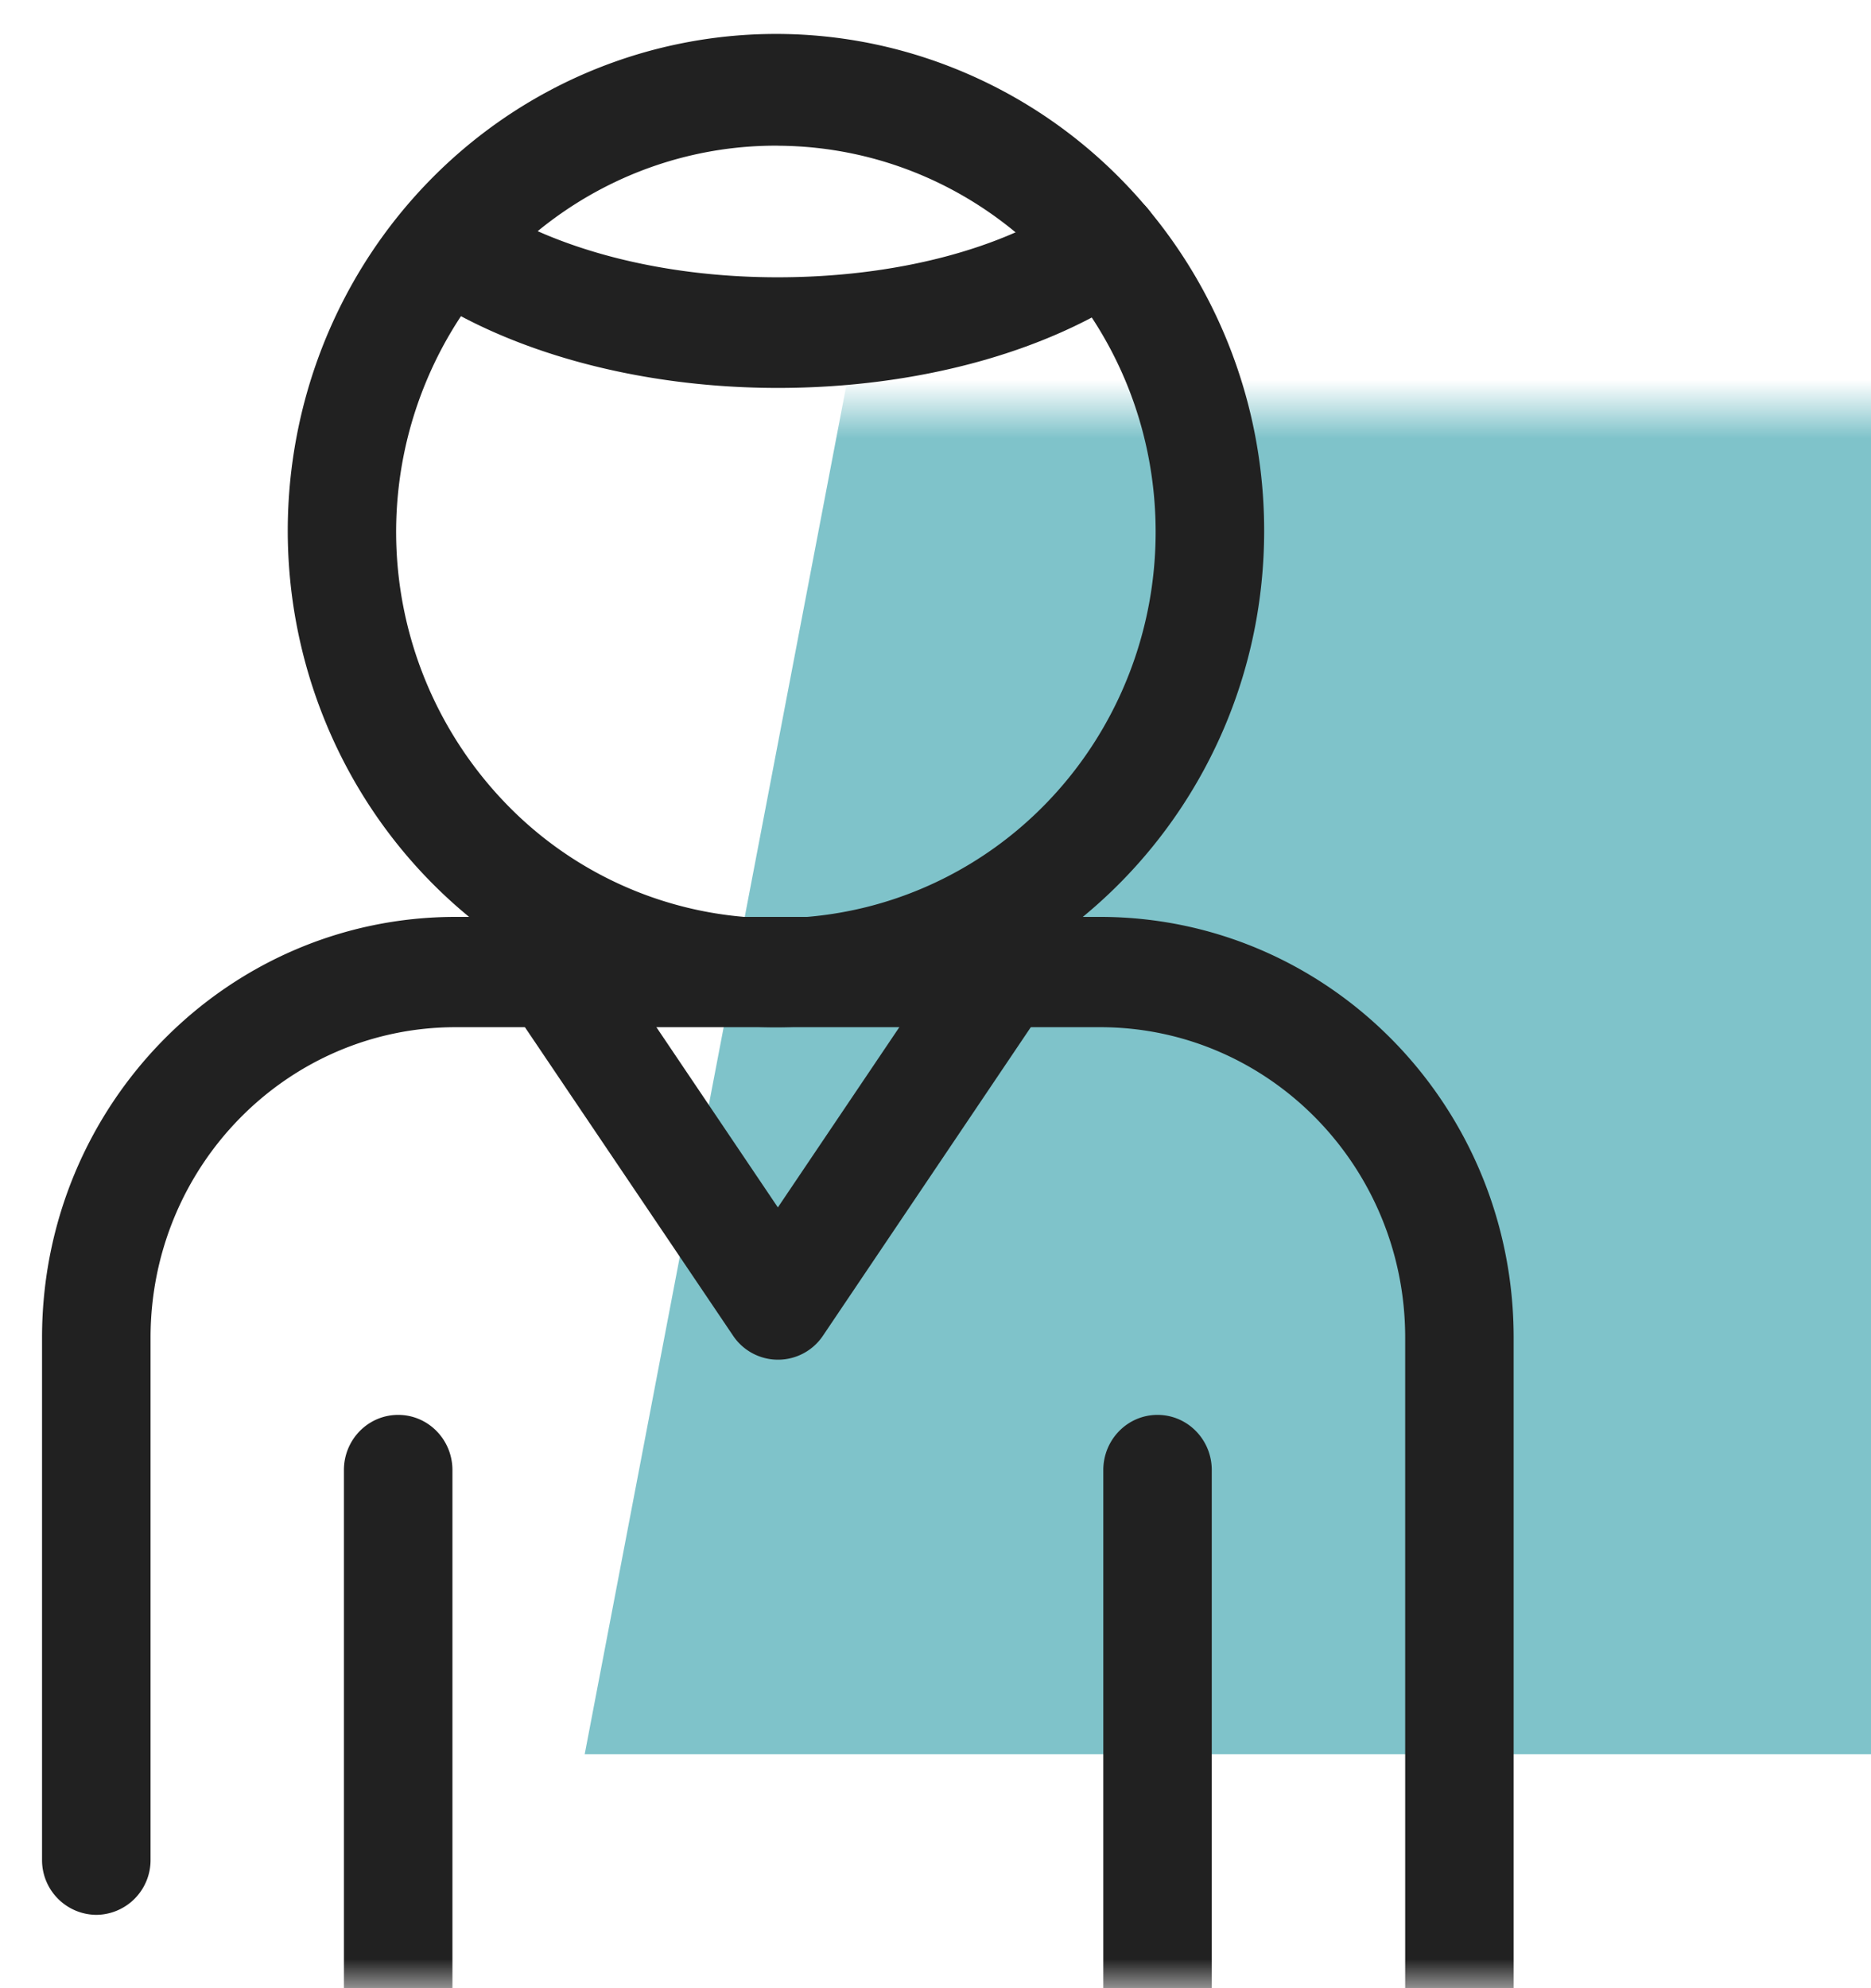
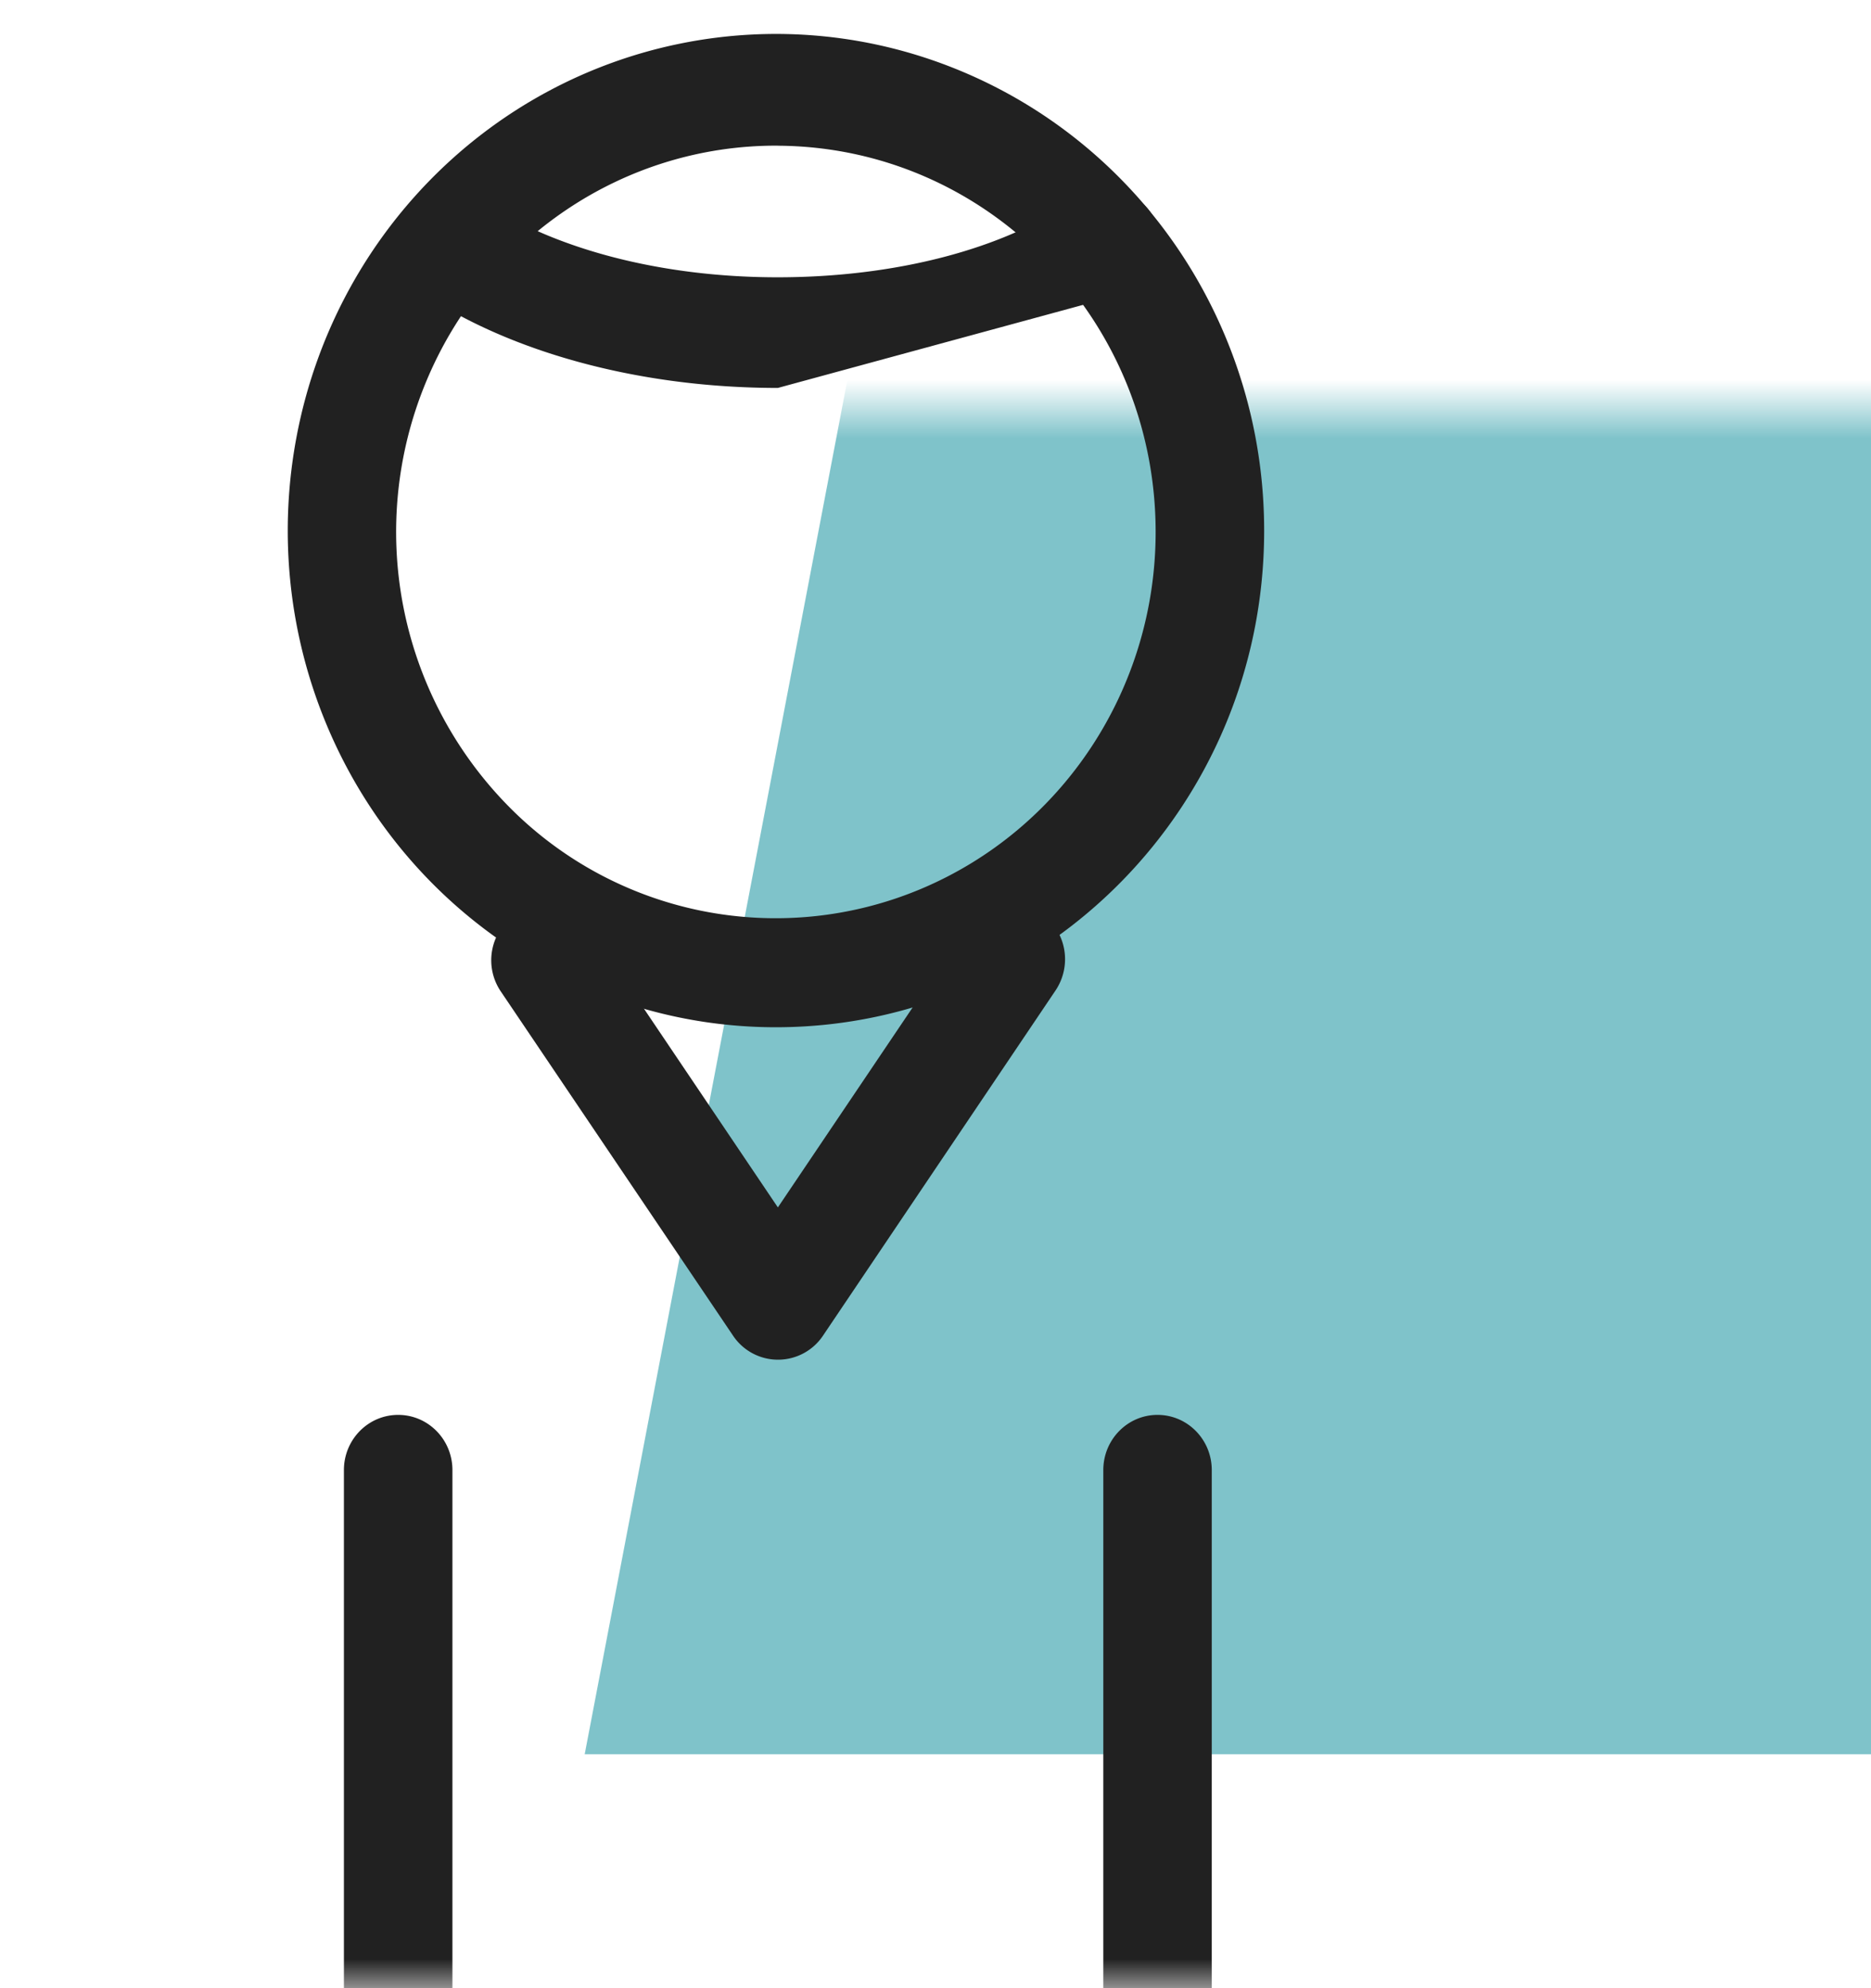
<svg xmlns="http://www.w3.org/2000/svg" xmlns:xlink="http://www.w3.org/1999/xlink" width="32" height="34" viewBox="0 0 32 34">
  <defs>
    <rect id="a" width="40" height="40" rx="2" />
  </defs>
  <g fill="none" fill-rule="evenodd" transform="translate(-8 -6)">
    <mask id="b" fill="#fff">
      <use xlink:href="#a" />
    </mask>
    <path fill="#018996" fill-opacity=".5" fill-rule="nonzero" d="M17 13l24 4.588V35H17z" mask="url(#b)" transform="rotate(-90 29 24)" />
    <g fill="#212121" mask="url(#b)">
      <path d="M14.81 41.582a.936.936 0 0 1-.928-.944V31.14c0-.522.415-.944.928-.944.513 0 .928.422.928.944v9.498c0 .25-.098.49-.272.668a.92.92 0 0 1-.656.276zM27.798 67H14.81a.936.936 0 0 1-.928-.944v-3.095c0-.521.415-.944.928-.944.513 0 .928.423.928.944v2.152H26.87V31.14c0-.522.415-.944.927-.944.513 0 .928.422.928.944v34.916c0 .25-.097.49-.271.668a.92.92 0 0 1-.657.276z" />
-       <path d="M32.96 46.767a.936.936 0 0 1-.927-.943V28.866c-.004-2.919-2.326-5.287-5.195-5.3h-11.05c-2.875.003-5.208 2.374-5.213 5.3v8.936a.936.936 0 0 1-.928.944.936.936 0 0 1-.928-.944v-8.936c.005-3.969 3.169-7.184 7.07-7.186h11.049c3.894.014 7.046 3.225 7.05 7.186v16.958c0 .25-.097.49-.27.667a.92.92 0 0 1-.657.276z" />
      <path d="M21.304 23.567c-3.382.014-6.439-2.05-7.74-5.226-1.3-3.175-.591-6.834 1.8-9.27 2.391-2.434 5.989-3.16 9.11-1.84 3.125 1.32 5.156 4.426 5.147 7.866-.011 4.669-3.727 8.45-8.317 8.47zm0-15.076c-2.63-.014-5.008 1.588-6.024 4.056a6.687 6.687 0 0 0 1.387 7.21 6.41 6.41 0 0 0 7.081 1.446c2.43-1.02 4.017-3.43 4.017-6.105 0-3.636-2.887-6.587-6.461-6.606z" />
-       <path d="M21.304 29.252a.924.924 0 0 1-.766-.41l-3.98-5.898a.952.952 0 0 1 .249-1.302.917.917 0 0 1 1.282.236l3.215 4.77 3.215-4.77a.932.932 0 0 1 .596-.404.923.923 0 0 1 .7.149.96.96 0 0 1 .234 1.321l-3.98 5.907a.924.924 0 0 1-.765.401zM21.304 12.634c-2.361 0-4.606-.609-6.147-1.665a.955.955 0 0 1-.25-1.312.92.92 0 0 1 1.29-.255c1.243.854 3.107 1.34 5.102 1.34s3.869-.472 5.103-1.345a.92.92 0 0 1 1.29.255.955.955 0 0 1-.251 1.312c-1.531 1.066-3.772 1.67-6.137 1.67z" />
+       <path d="M21.304 29.252a.924.924 0 0 1-.766-.41l-3.98-5.898a.952.952 0 0 1 .249-1.302.917.917 0 0 1 1.282.236l3.215 4.77 3.215-4.77a.932.932 0 0 1 .596-.404.923.923 0 0 1 .7.149.96.96 0 0 1 .234 1.321l-3.98 5.907a.924.924 0 0 1-.765.401zM21.304 12.634c-2.361 0-4.606-.609-6.147-1.665a.955.955 0 0 1-.25-1.312.92.92 0 0 1 1.29-.255c1.243.854 3.107 1.34 5.102 1.34s3.869-.472 5.103-1.345a.92.92 0 0 1 1.29.255.955.955 0 0 1-.251 1.312z" />
    </g>
  </g>
</svg>